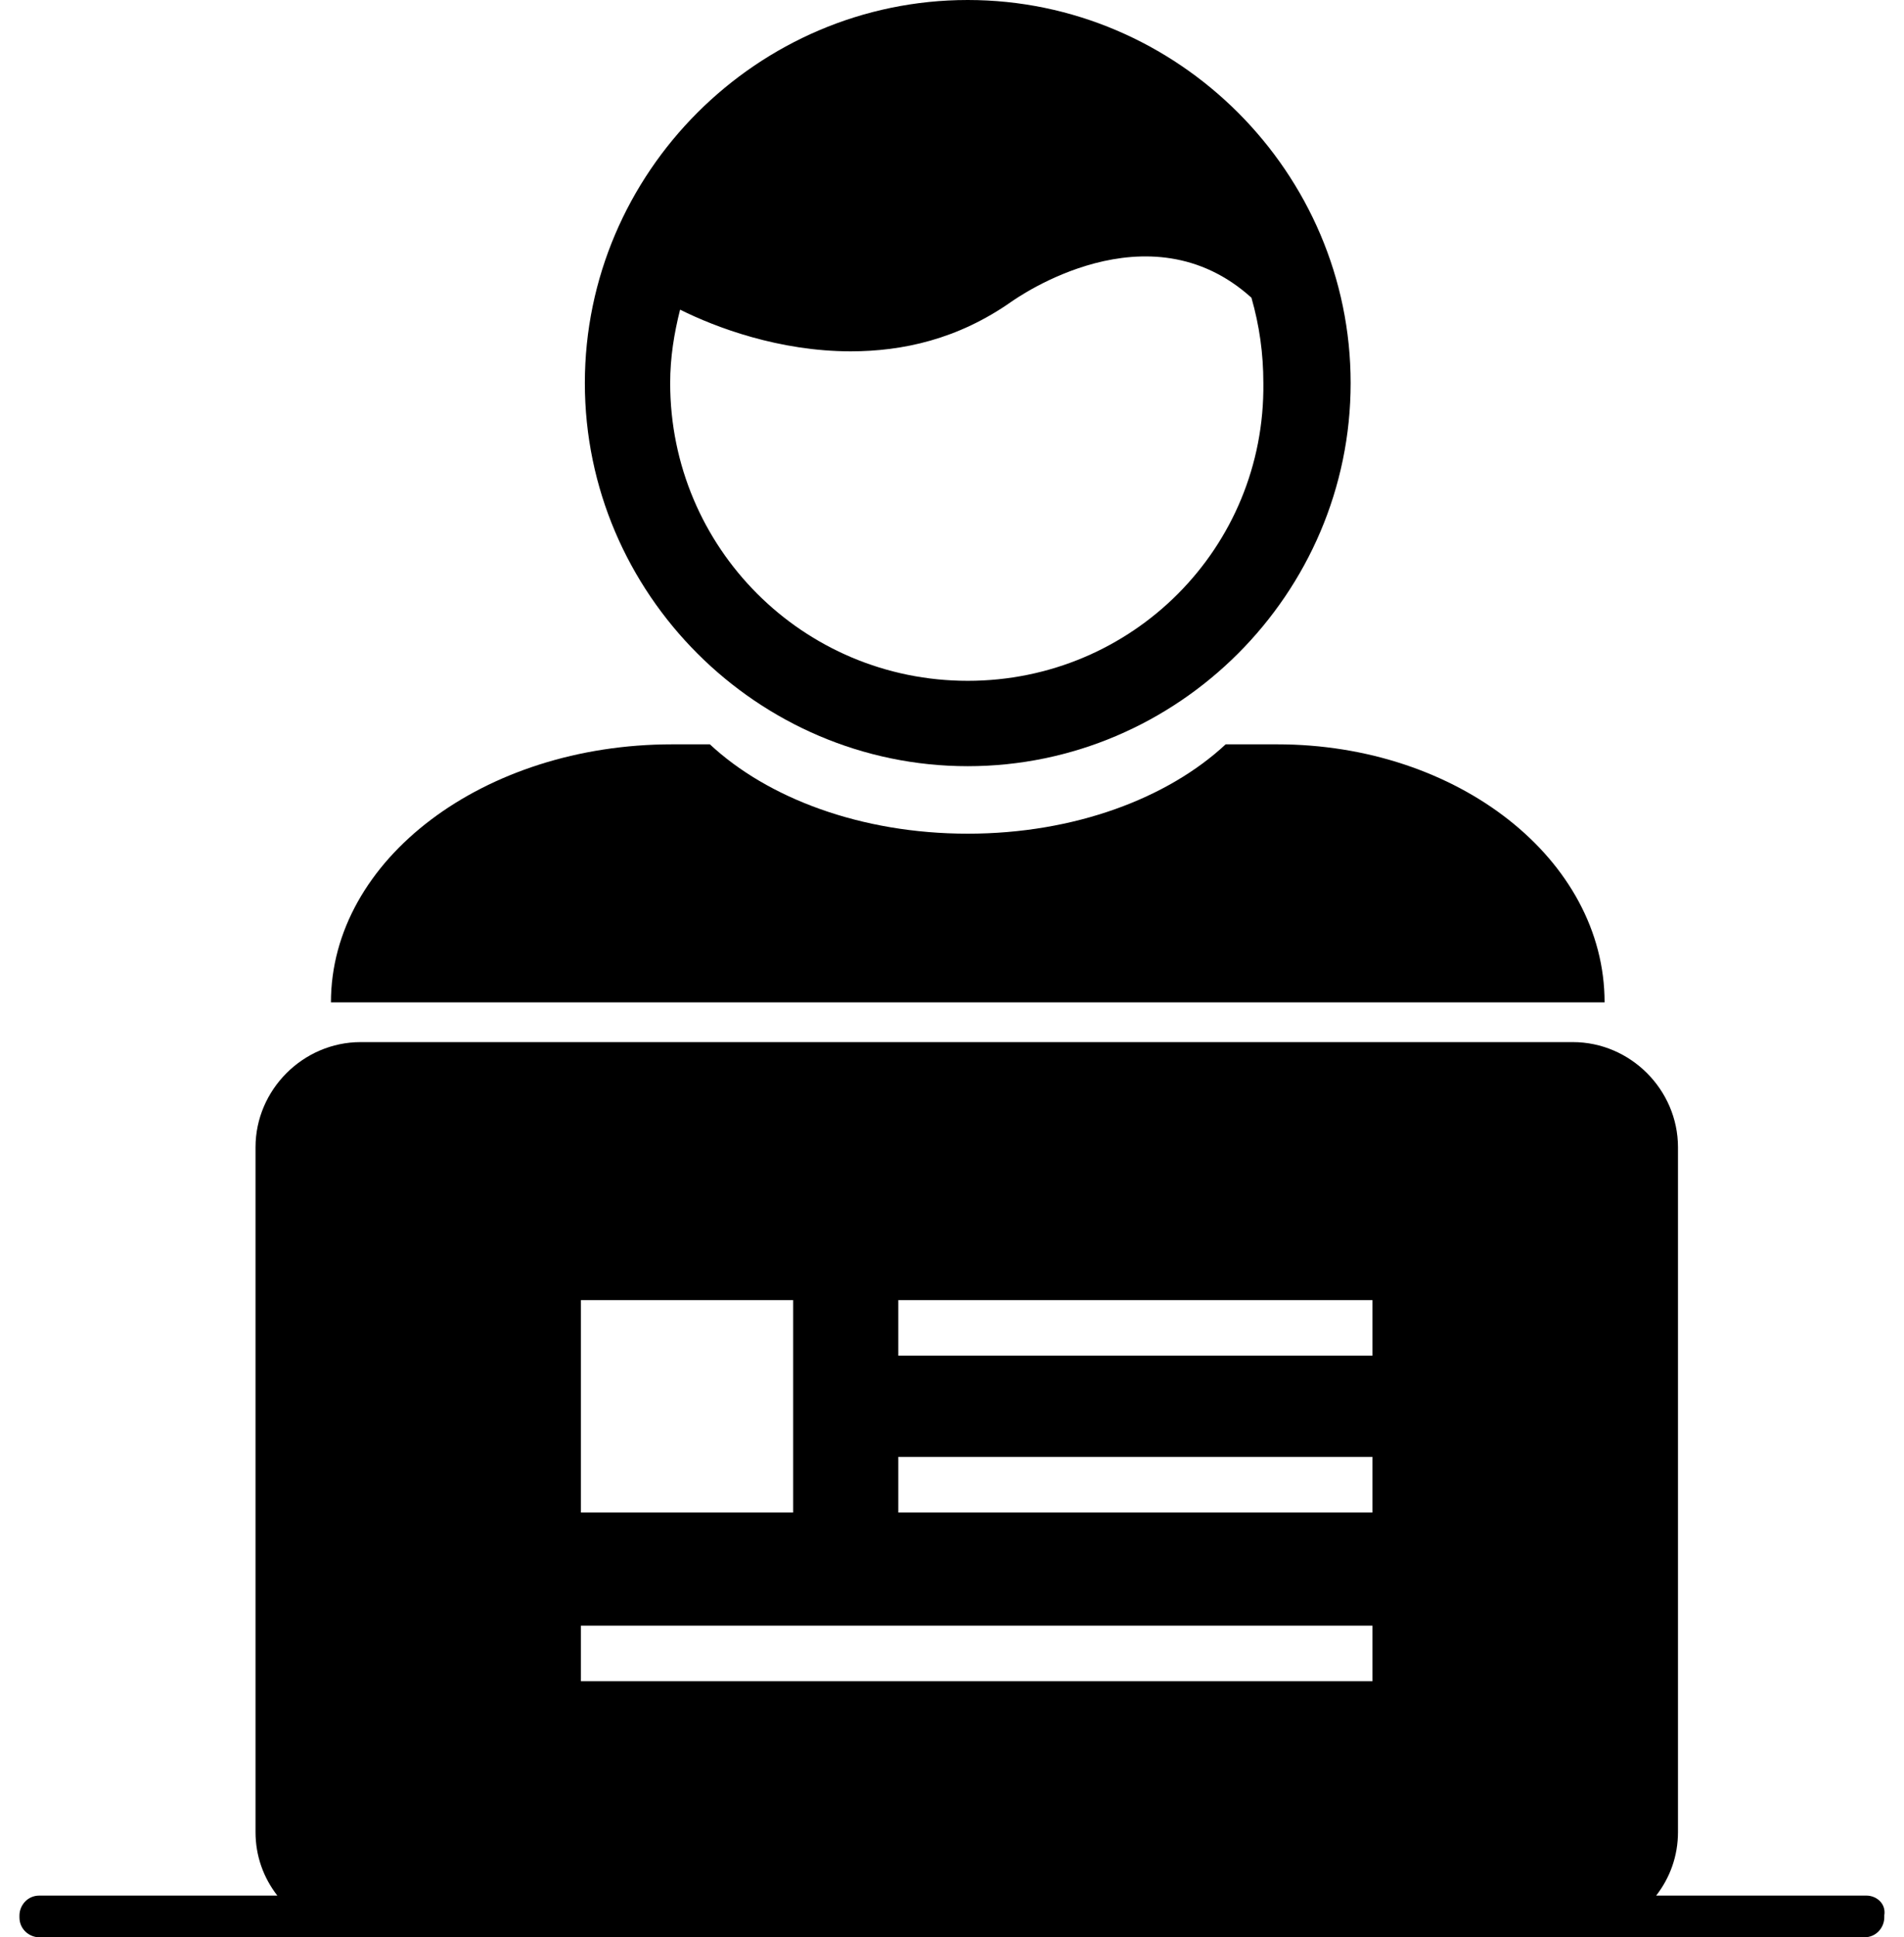
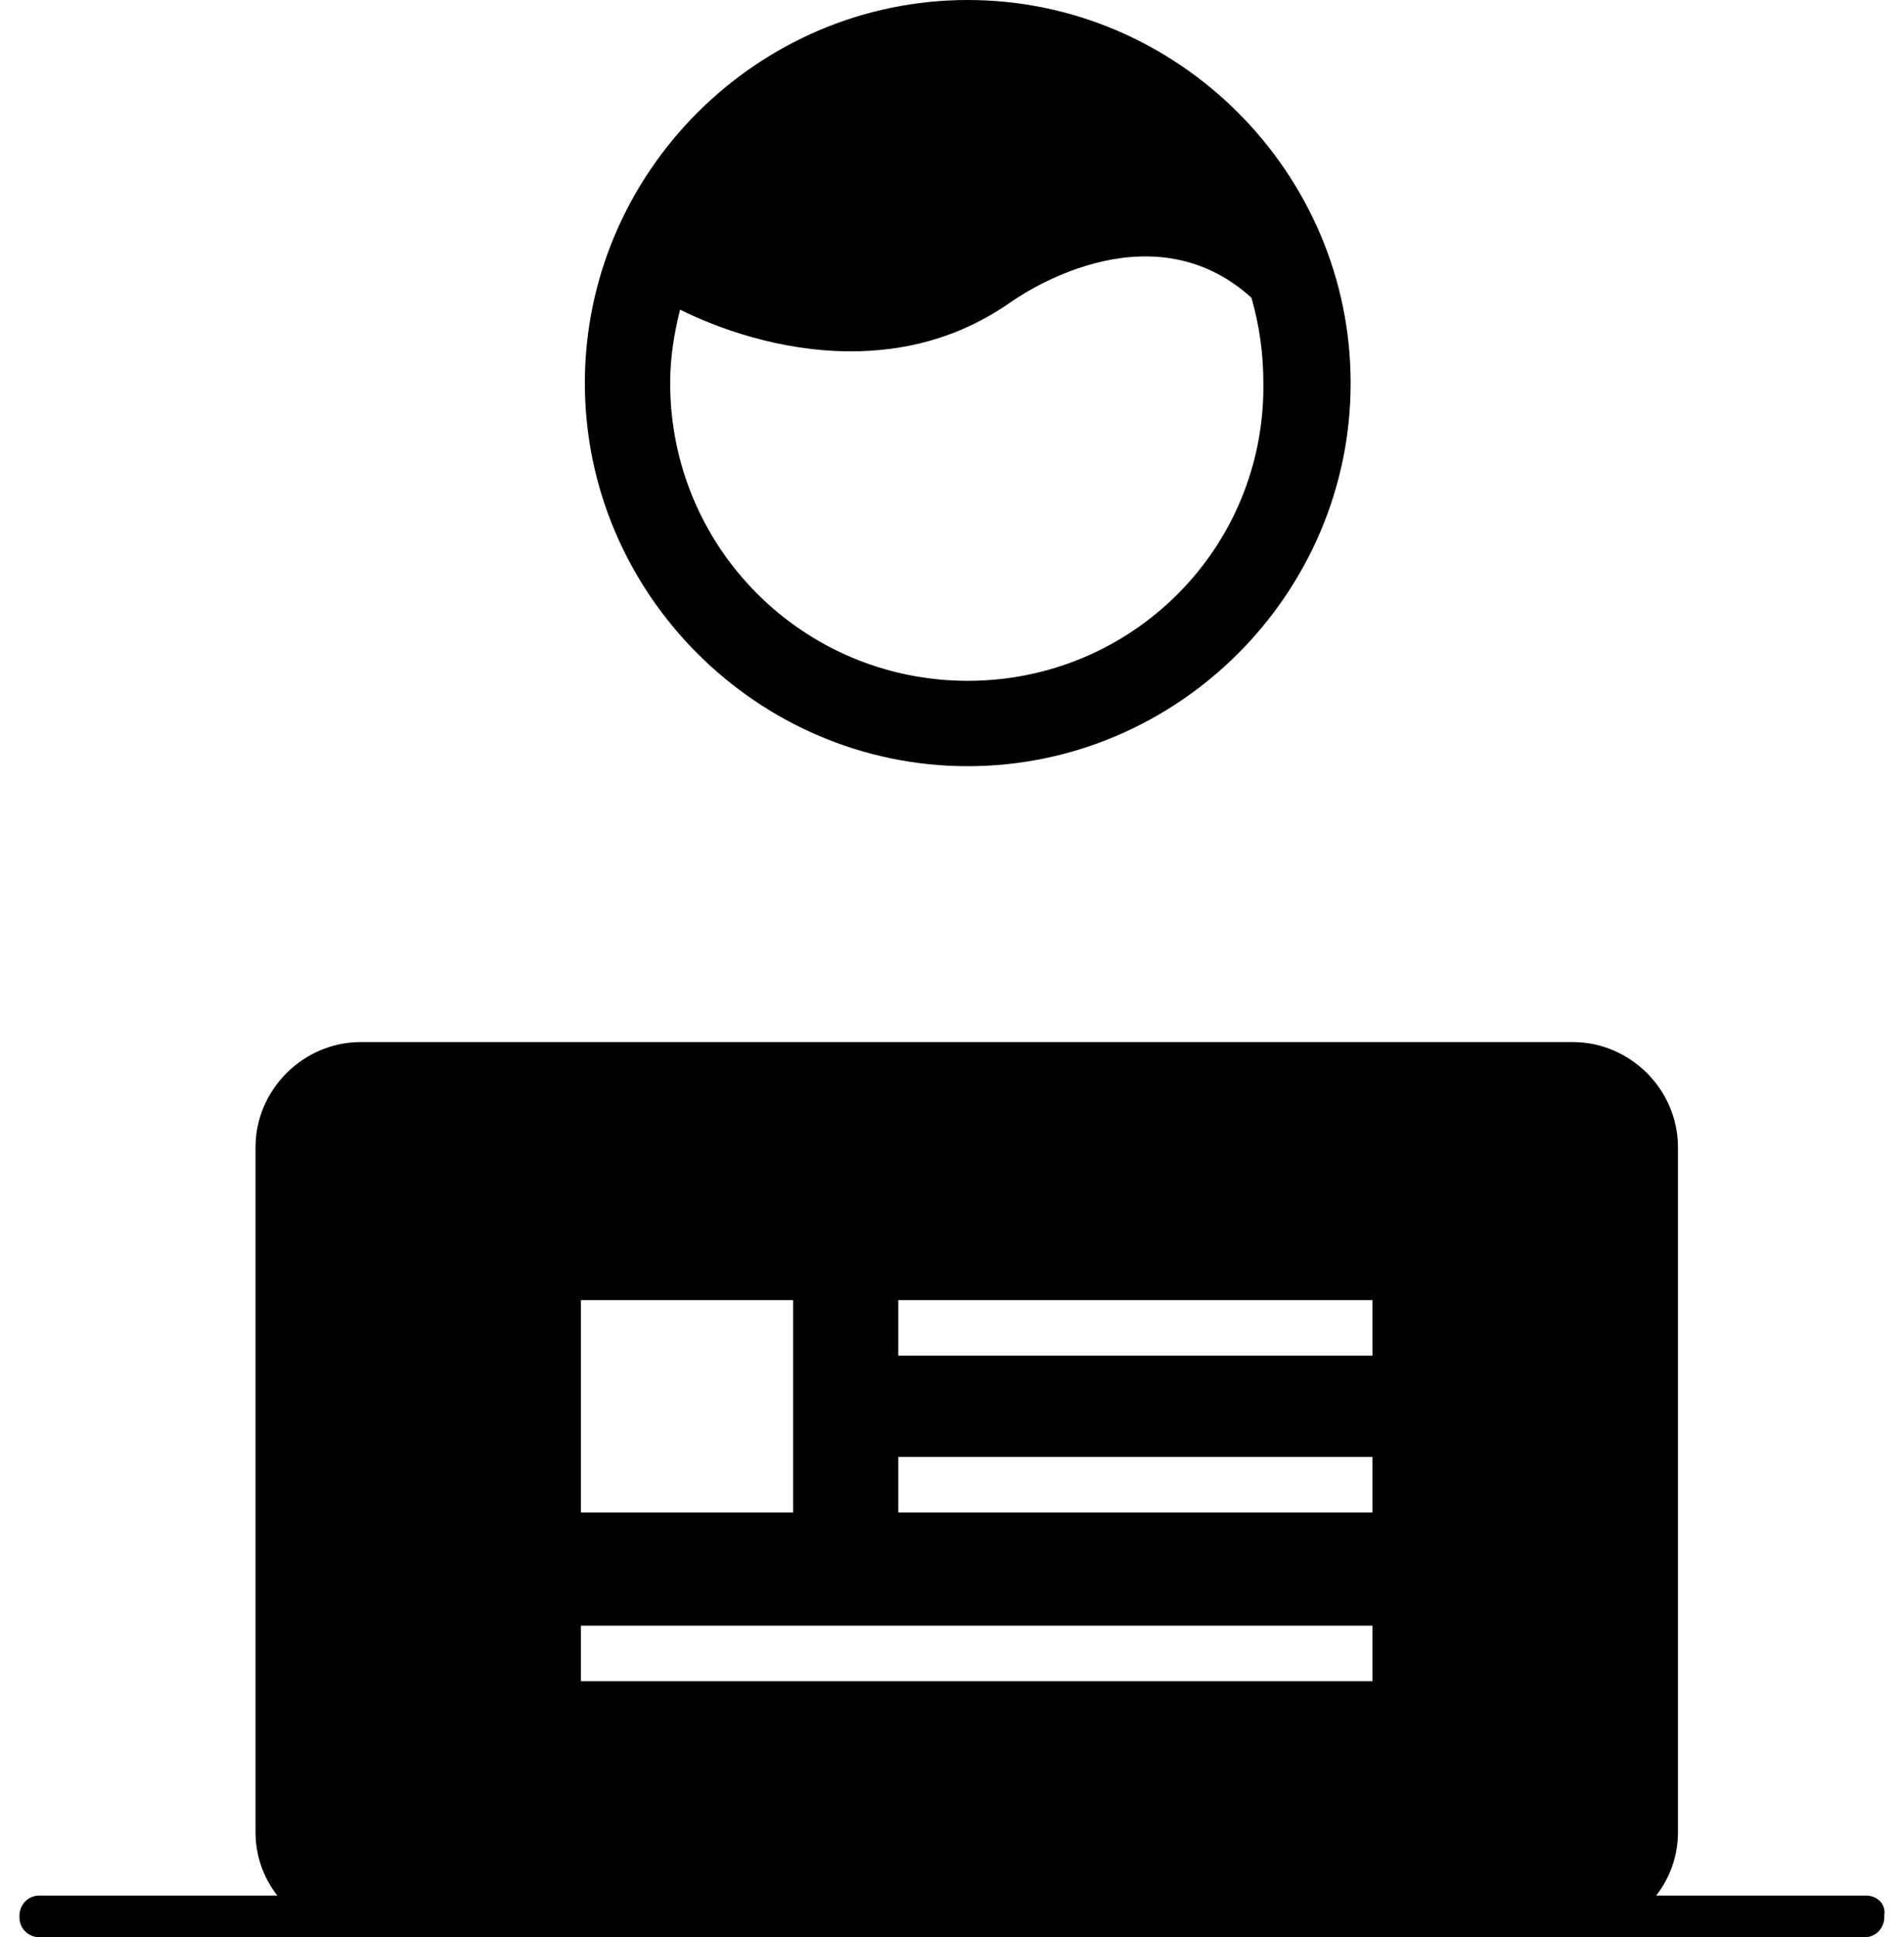
<svg xmlns="http://www.w3.org/2000/svg" width="59" height="60" viewBox="0 0 59 60" fill="none">
-   <path d="M39.579 23.053H37.98C36.197 24.713 33.308 25.82 29.988 25.82C26.669 25.82 23.779 24.713 21.997 23.053H20.829C14.989 23.053 10.255 26.619 10.255 31.045H49.722C49.722 26.619 45.173 23.053 39.579 23.053Z" fill="black" />
  <path d="M29.988 0C23.471 0 18.123 5.348 18.123 11.865C18.123 18.381 23.471 23.73 29.988 23.73C36.504 23.73 41.853 18.381 41.853 11.865C41.853 5.348 36.504 0 29.988 0ZM29.988 21.086C24.885 21.086 20.767 16.967 20.767 11.865C20.767 11.066 20.889 10.328 21.074 9.59C22.18 10.143 24.148 10.881 26.361 10.881C27.959 10.881 29.68 10.512 31.34 9.344C31.525 9.221 35.582 6.332 38.779 9.221C39.025 10.082 39.148 10.943 39.148 11.865C39.209 16.967 35.09 21.086 29.988 21.086Z" fill="black" />
  <path d="M57.836 58.709H51.32C51.75 58.156 51.996 57.48 51.996 56.742V35.533C51.996 33.75 50.521 32.275 48.738 32.275H11.176C9.394 32.275 7.918 33.75 7.918 35.533V56.742C7.918 57.48 8.164 58.156 8.594 58.709H1.217C0.848 58.709 0.603 59.017 0.603 59.324V59.385C0.603 59.754 0.91 60 1.217 60H57.775C58.144 60 58.389 59.693 58.389 59.385V59.324C58.451 58.955 58.144 58.709 57.836 58.709ZM18 40.267H24.578V46.844H18V40.267ZM42.529 52.07H18V50.348H42.529V52.07ZM42.529 46.844H27.836V45.123H42.529V46.844ZM42.529 41.988H27.836V40.267H42.529V41.988Z" fill="black" />
</svg>